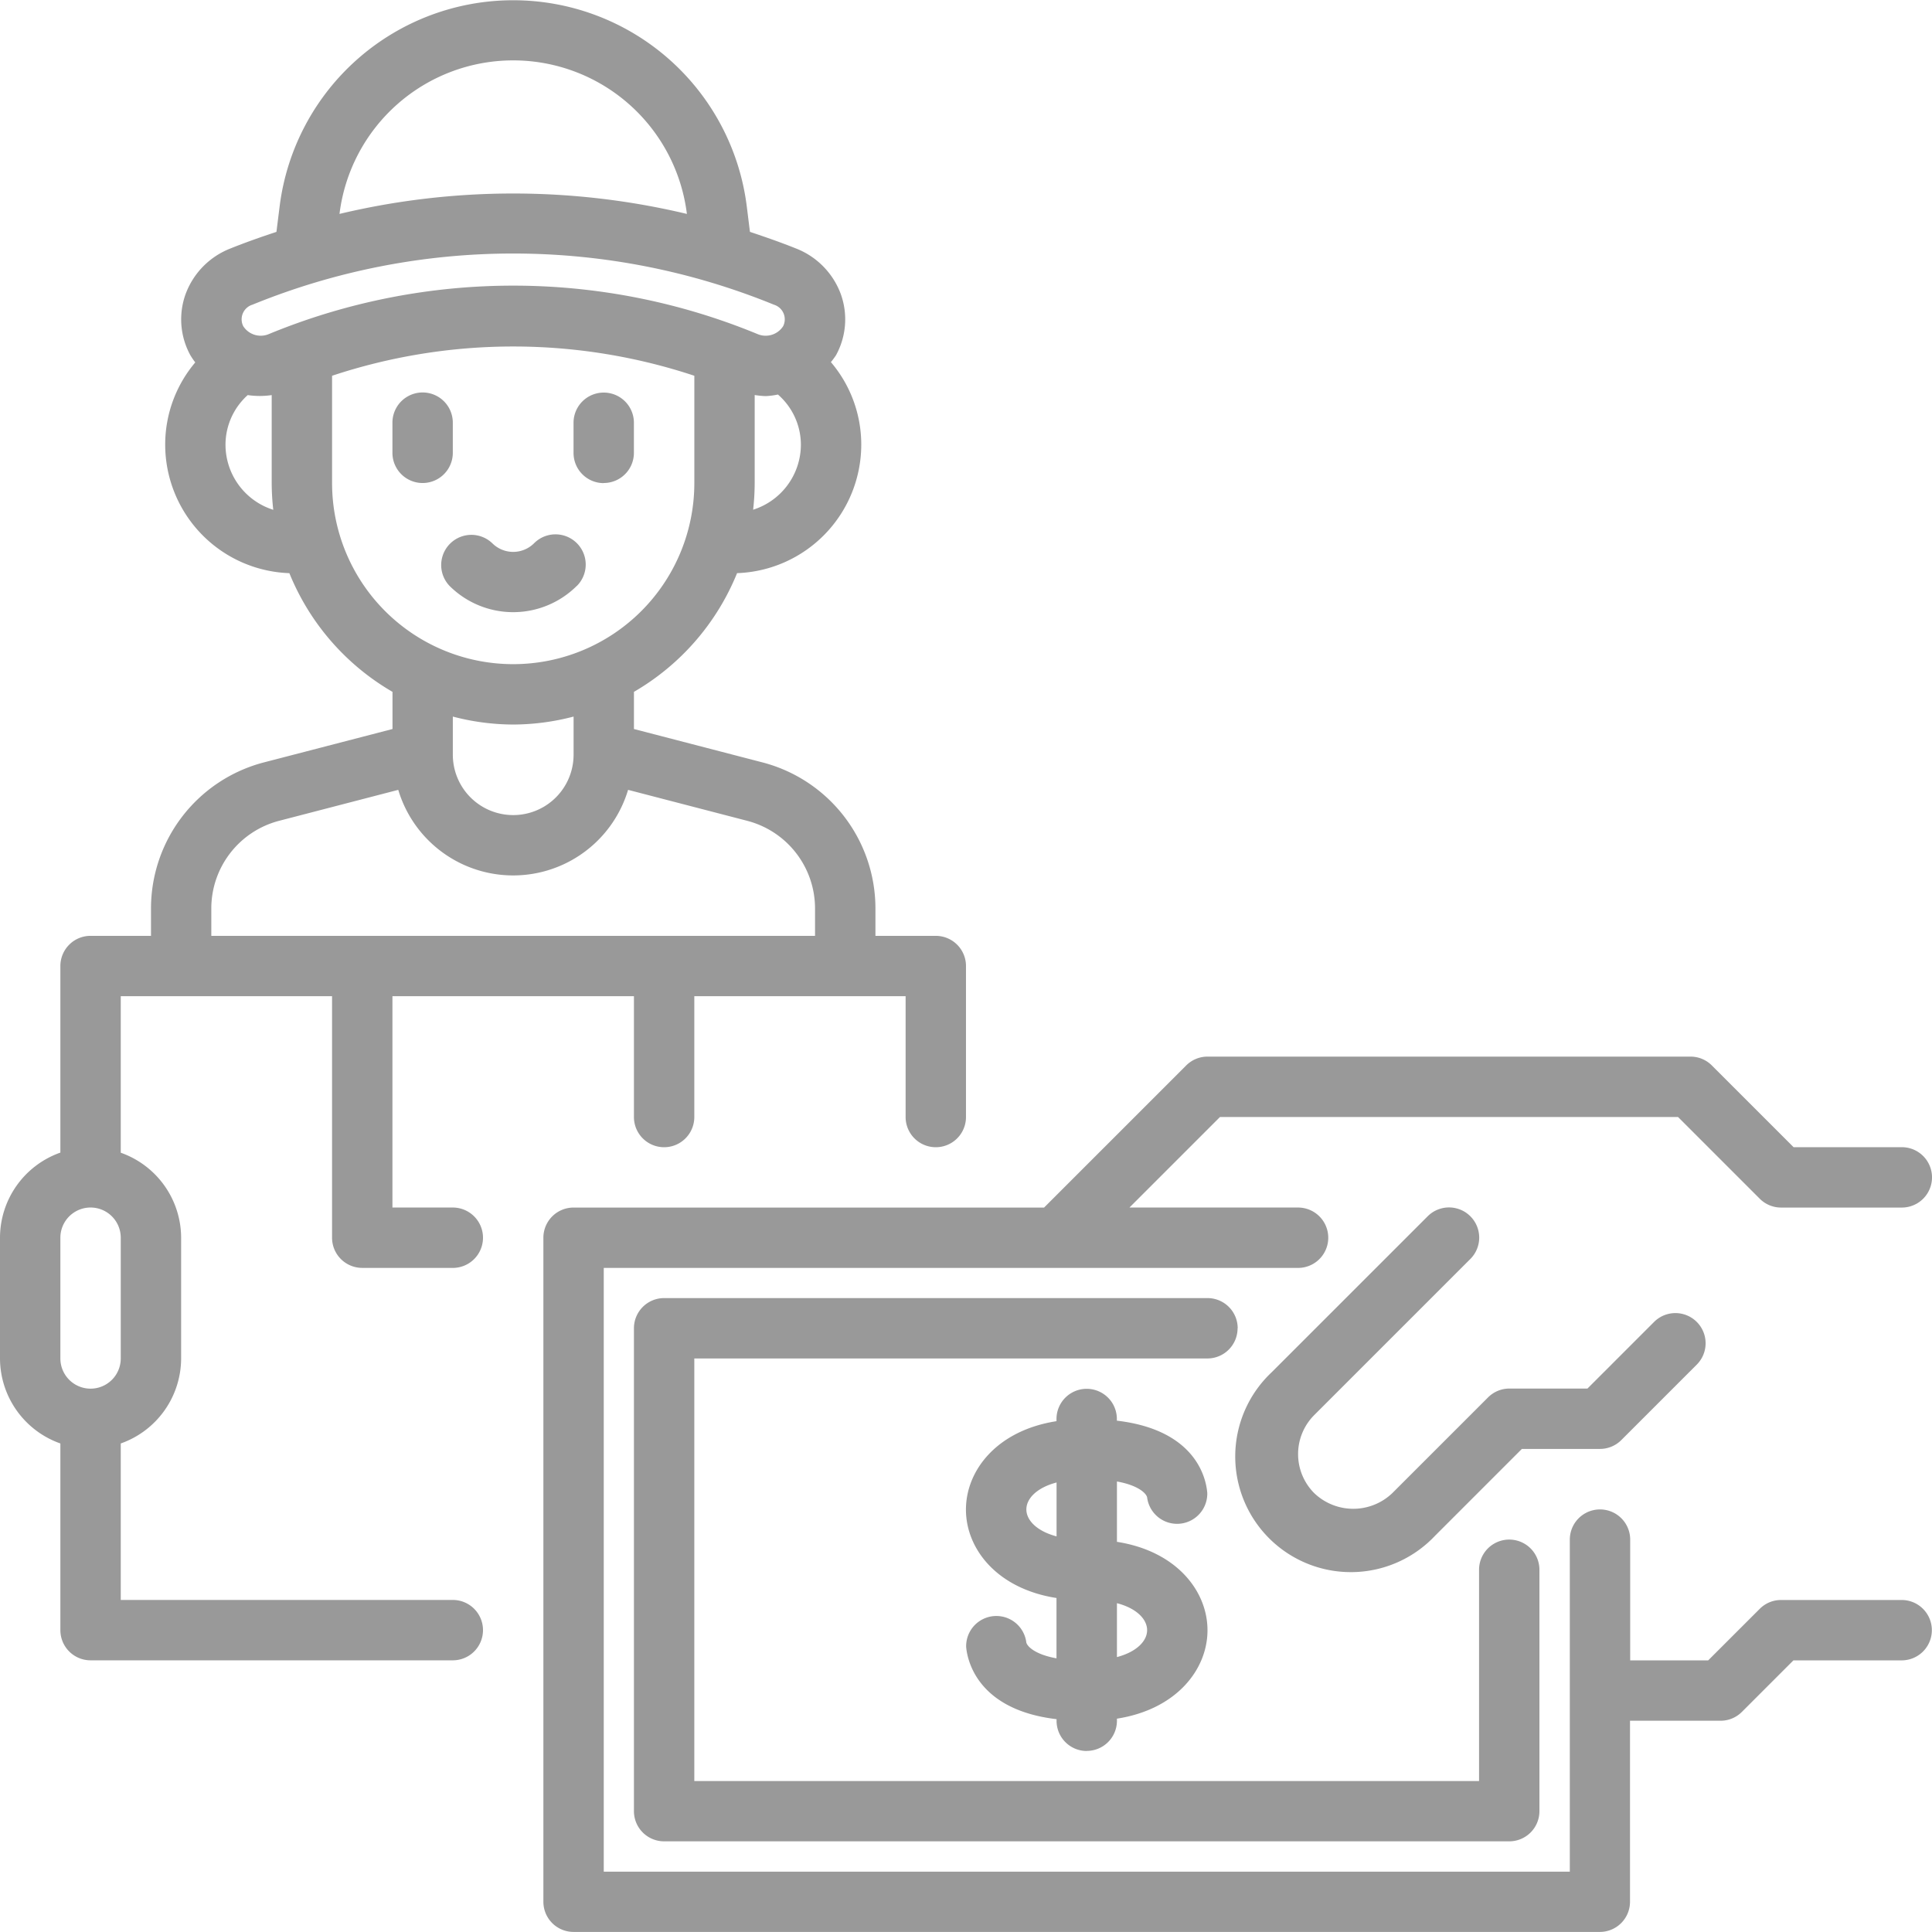
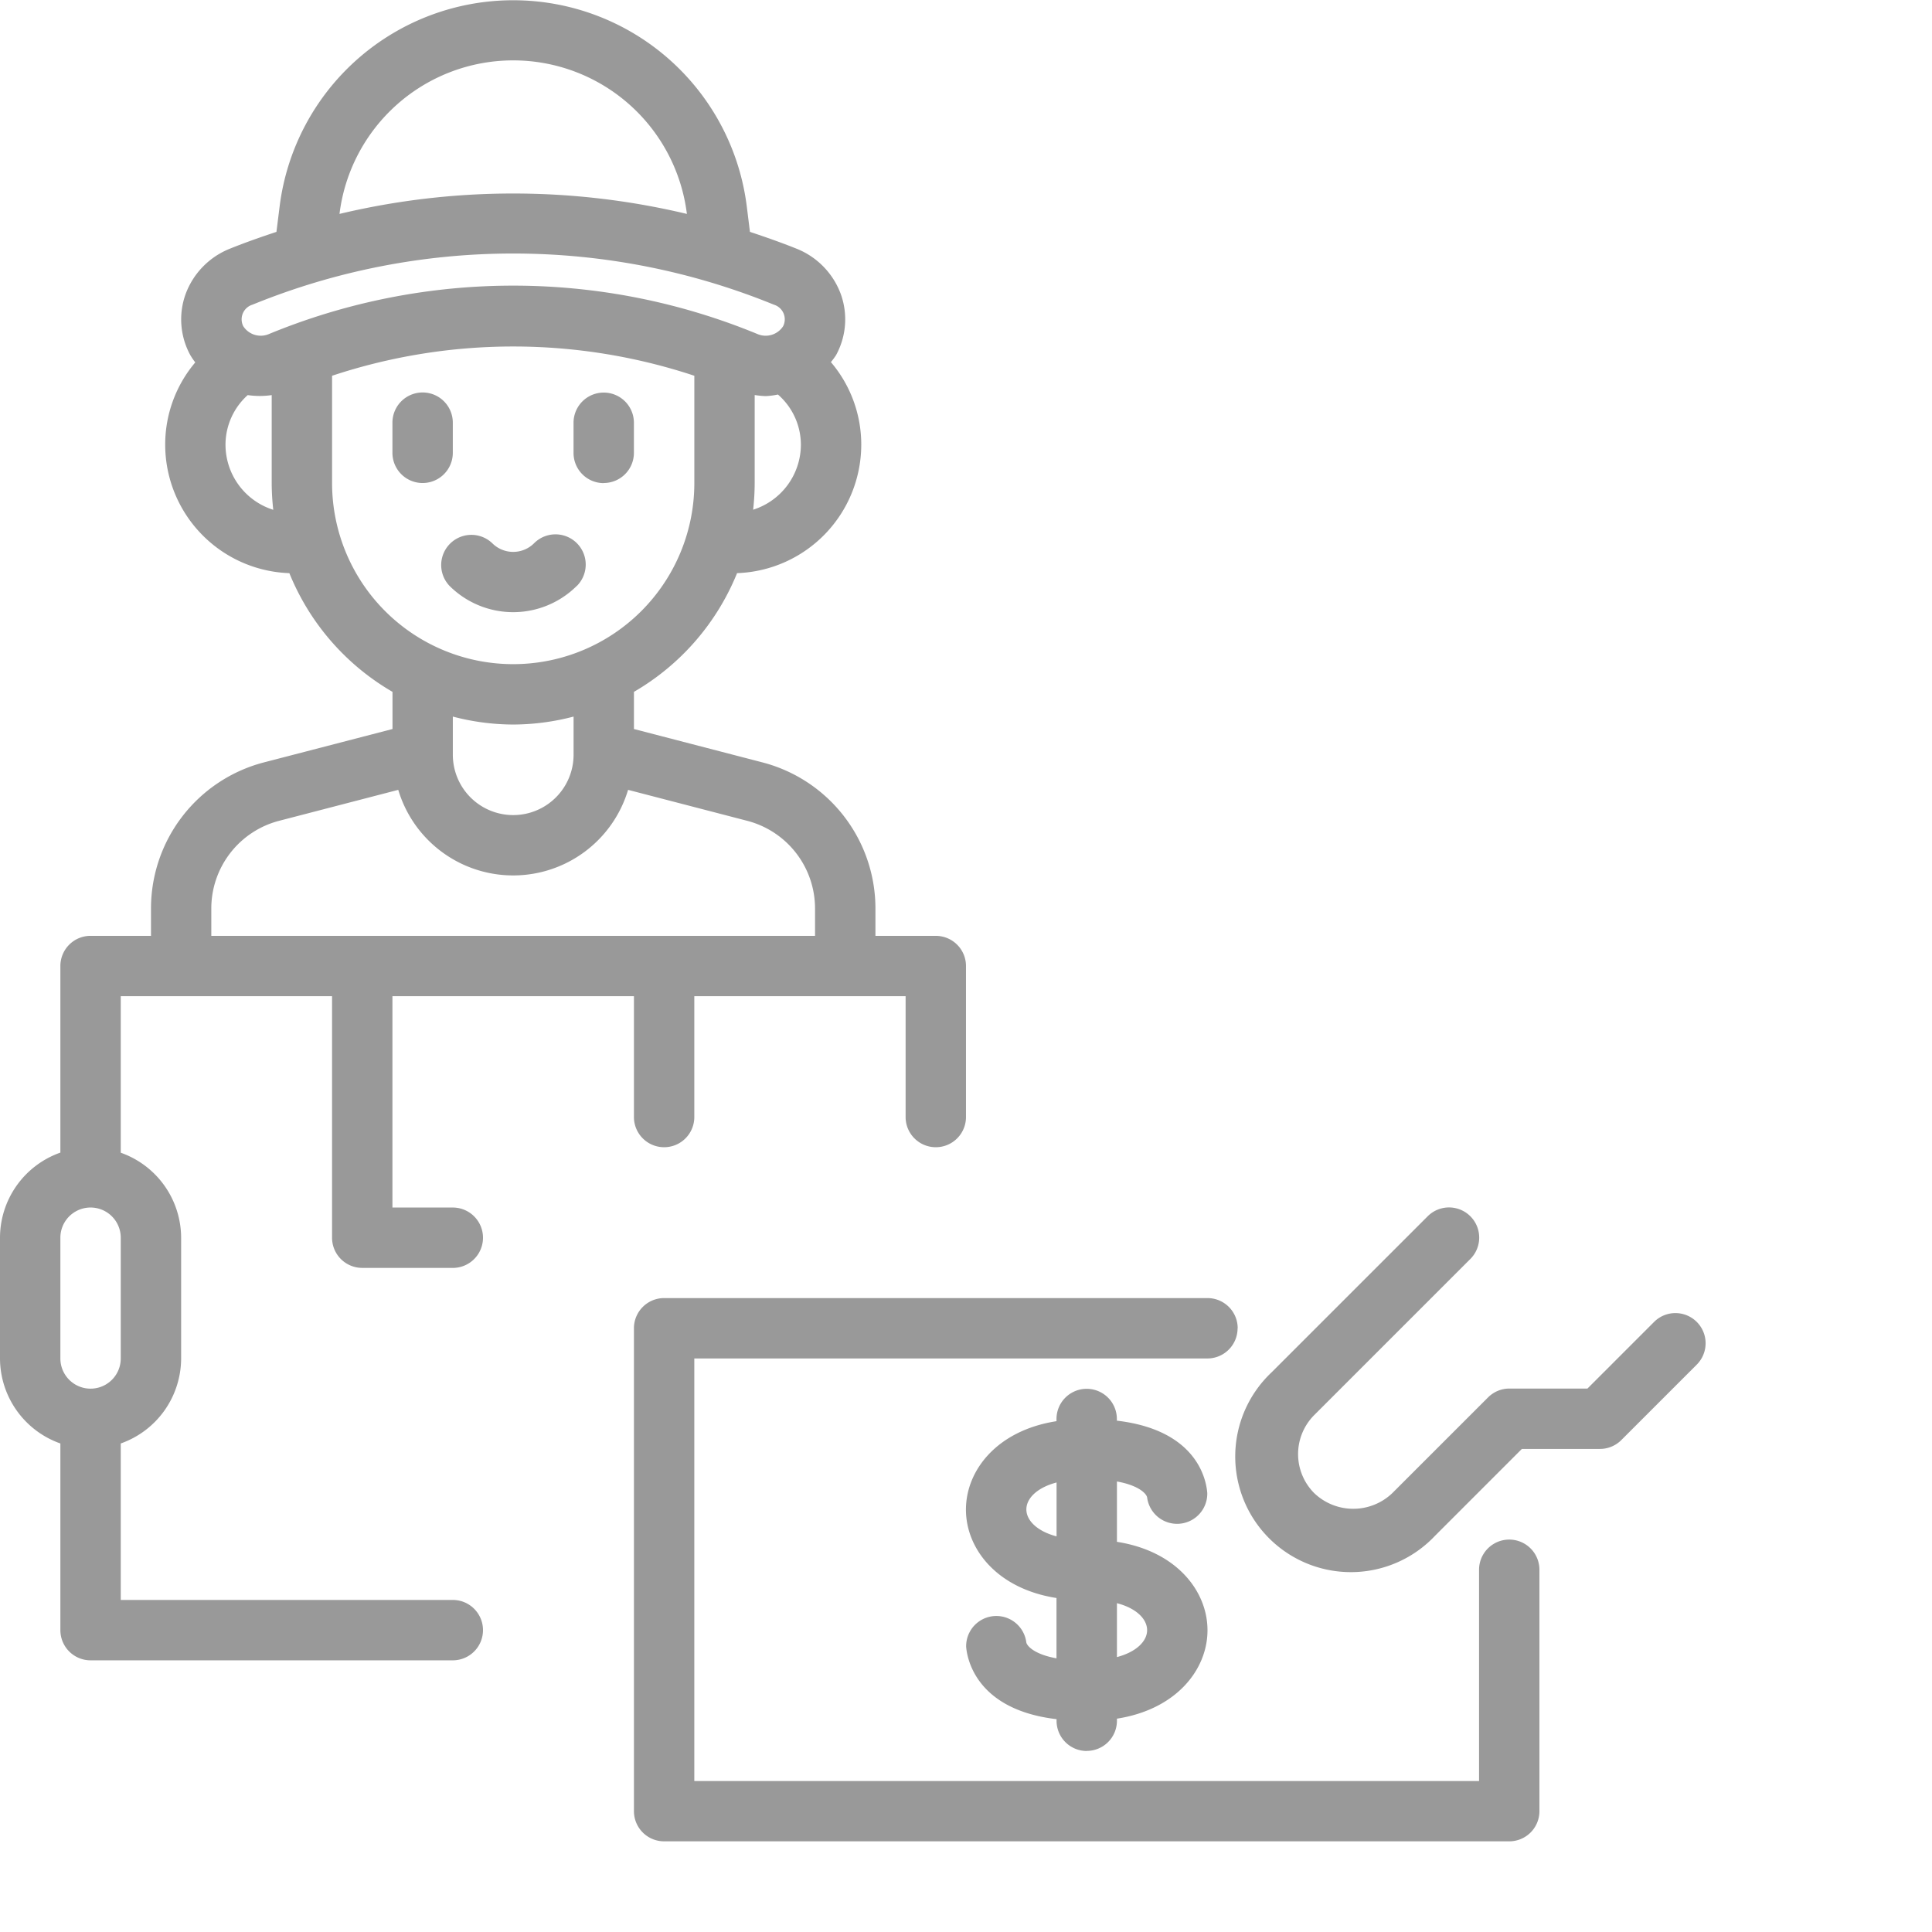
<svg xmlns="http://www.w3.org/2000/svg" width="83.551" height="83.552" viewBox="0 0 83.551 83.552">
  <g id="COD" transform="translate(0 0.007)">
    <path id="Path_20689" data-name="Path 20689" d="M194.11,345.305A1.305,1.305,0,0,0,192.8,344h-23.5A1.305,1.305,0,0,0,168,345.3h0v20.888a1.305,1.305,0,0,0,1.3,1.305h36.554a1.305,1.305,0,0,0,1.305-1.3h0V355.749a1.305,1.305,0,1,0-2.611,0v9.138H170.611V346.611H192.8a1.305,1.305,0,0,0,1.305-1.3Z" transform="translate(-140.585 -287.87)" fill="#999" />
    <path id="Path_20690" data-name="Path 20690" d="M261.222,383.666a1.305,1.305,0,0,0,1.306-1.3h0v-.094c2.573-.4,3.916-2.125,3.916-3.824s-1.345-3.423-3.916-3.823v-2.61c.966.173,1.289.543,1.307.7a1.306,1.306,0,0,0,2.6-.2h0c-.038-.491-.374-2.717-3.91-3.13v-.072a1.305,1.305,0,1,0-2.611,0v.094c-2.573.4-3.916,2.125-3.916,3.824s1.345,3.423,3.916,3.823v2.609c-.964-.173-1.287-.542-1.307-.7a1.306,1.306,0,0,0-2.6.2c.038.491.416,2.721,3.91,3.131v.071a1.305,1.305,0,0,0,1.3,1.305Zm2.611-5.222c0,.466-.447.938-1.305,1.165v-2.331C263.385,377.5,263.833,377.977,263.833,378.444Zm-5.222-5.221c0-.466.447-.939,1.306-1.165v2.331C259.059,374.162,258.611,373.689,258.611,373.223Z" transform="translate(-214.225 -307.954)" fill="#999" />
    <path id="Path_20691" data-name="Path 20691" d="M344.588,330.1l3.264-3.264a1.305,1.305,0,0,0-1.846-1.846l-2.881,2.881h-3.376a1.305,1.305,0,0,0-.923.383l-4.141,4.14a2.443,2.443,0,0,1-3.376,0,2.39,2.39,0,0,1,0-3.376l6.752-6.751a1.305,1.305,0,0,0-1.846-1.846l-6.752,6.751a5,5,0,1,0,7.068,7.068l3.758-3.758h3.376A1.305,1.305,0,0,0,344.588,330.1Z" transform="translate(-274.474 -267.829)" fill="#999" />
-     <path id="Path_20692" data-name="Path 20692" d="M202.747,303.5h-5.222a1.3,1.3,0,0,0-.923.383l-2.229,2.228H191v-5.222a1.305,1.305,0,1,0-2.611,0v14.36H146.611v-26.11h30.026a1.305,1.305,0,0,0,0-2.611h-7.292l3.916-3.916h19.807l3.534,3.534a1.3,1.3,0,0,0,.923.383h5.222a1.305,1.305,0,1,0,0-2.611h-4.681l-3.534-3.534a1.3,1.3,0,0,0-.923-.383H172.721a1.305,1.305,0,0,0-.923.383l-6.145,6.145H145.305a1.305,1.305,0,0,0-1.305,1.3h0v28.721a1.305,1.305,0,0,0,1.3,1.305h44.387a1.305,1.305,0,0,0,1.305-1.3h0v-7.833h3.916a1.3,1.3,0,0,0,.923-.383l2.228-2.228h4.681a1.305,1.305,0,1,0,0-2.611Z" transform="translate(-120.501 -234.314)" fill="#999" />
    <path id="Path_20693" data-name="Path 20693" d="M153.305,107.916a1.305,1.305,0,0,0,1.305-1.3h0v-1.305a1.305,1.305,0,1,0-2.611,0v1.305a1.305,1.305,0,0,0,1.3,1.305Z" transform="translate(-127.196 -87.035)" fill="#999" />
    <path id="Path_20694" data-name="Path 20694" d="M106.611,106.611v-1.305a1.305,1.305,0,0,0-2.611,0v1.305a1.305,1.305,0,0,0,2.611,0Z" transform="translate(-87.029 -87.035)" fill="#999" />
    <path id="Path_20695" data-name="Path 20695" d="M122.7,143.846A1.306,1.306,0,0,0,120.85,142a1.28,1.28,0,0,1-1.81,0,1.306,1.306,0,0,0-1.846,1.847,3.9,3.9,0,0,0,5.5,0Z" transform="translate(-97.752 -118.515)" fill="#999" />
    <path id="Path_20696" data-name="Path 20696" d="M15.666,54.825h3.916a1.305,1.305,0,0,0,0-2.611H16.971V43.075H27.415V48.3a1.305,1.305,0,0,0,2.611,0V43.075h9.138V48.3a1.305,1.305,0,0,0,2.611,0V41.77a1.305,1.305,0,0,0-1.3-1.305H37.859V39.281a6.528,6.528,0,0,0-4.887-6.318L27.415,31.52V29.913a10.494,10.494,0,0,0,4.46-5.134,5.565,5.565,0,0,0,5.371-5.555,5.5,5.5,0,0,0-1.313-3.571,3.228,3.228,0,0,0,.222-.3v0a3.224,3.224,0,0,0,.209-2.633,3.366,3.366,0,0,0-1.924-1.975c-.664-.267-1.335-.5-2.008-.725L32.294,8.91a10.18,10.18,0,0,0-20.2,0l-.139,1.111c-.673.222-1.344.458-2.008.725a3.367,3.367,0,0,0-1.924,1.975,3.224,3.224,0,0,0,.21,2.635,3.3,3.3,0,0,0,.211.31,5.5,5.5,0,0,0-1.3,3.559,5.565,5.565,0,0,0,5.37,5.555,10.494,10.494,0,0,0,4.46,5.133V31.52l-5.559,1.443a6.528,6.528,0,0,0-4.885,6.318v1.183H3.916a1.305,1.305,0,0,0-1.305,1.3h0v8.074A3.91,3.91,0,0,0,0,53.519v5.222a3.91,3.91,0,0,0,2.611,3.676V70.49a1.305,1.305,0,0,0,1.3,1.305H19.582a1.305,1.305,0,1,0,0-2.611H5.222V62.417a3.91,3.91,0,0,0,2.611-3.676V53.519a3.91,3.91,0,0,0-2.611-3.676V43.075H14.36V53.519a1.305,1.305,0,0,0,1.3,1.305ZM5.222,58.741a1.305,1.305,0,1,1-2.611,0V53.519a1.305,1.305,0,1,1,2.611,0ZM32.57,22.036a10.526,10.526,0,0,0,.067-1.154V17.076a3.6,3.6,0,0,0,.488.047,3.5,3.5,0,0,0,.518-.068,2.883,2.883,0,0,1,.992,2.169A2.957,2.957,0,0,1,32.57,22.036ZM14.683,9.234a7.569,7.569,0,0,1,15.021,0v.01a32.4,32.4,0,0,0-15.023,0Zm-3.764,3.935a29.832,29.832,0,0,1,22.548,0,.662.662,0,0,1,.4.932.9.9,0,0,1-1.107.339,27.7,27.7,0,0,0-21.133,0A.9.9,0,0,1,10.52,14.1a.663.663,0,0,1,.295-.89A.67.67,0,0,1,10.919,13.169ZM9.752,19.224a2.888,2.888,0,0,1,.961-2.145,3.559,3.559,0,0,0,1.037,0v3.807a10.413,10.413,0,0,0,.068,1.154A2.956,2.956,0,0,1,9.752,19.224Zm4.609,1.658V16.243a24.872,24.872,0,0,1,15.666,0v4.639a7.833,7.833,0,1,1-15.666,0Zm7.833,10.444a10.385,10.385,0,0,0,2.611-.344v1.649a2.611,2.611,0,1,1-5.222,0V30.982A10.385,10.385,0,0,0,22.193,31.326ZM9.138,39.281a3.918,3.918,0,0,1,2.931-3.791l5.154-1.339a5.187,5.187,0,0,0,9.939,0l5.153,1.339a3.918,3.918,0,0,1,2.932,3.791v1.183H9.138Z" transform="translate(0 0)" fill="#999" />
  </g>
</svg>